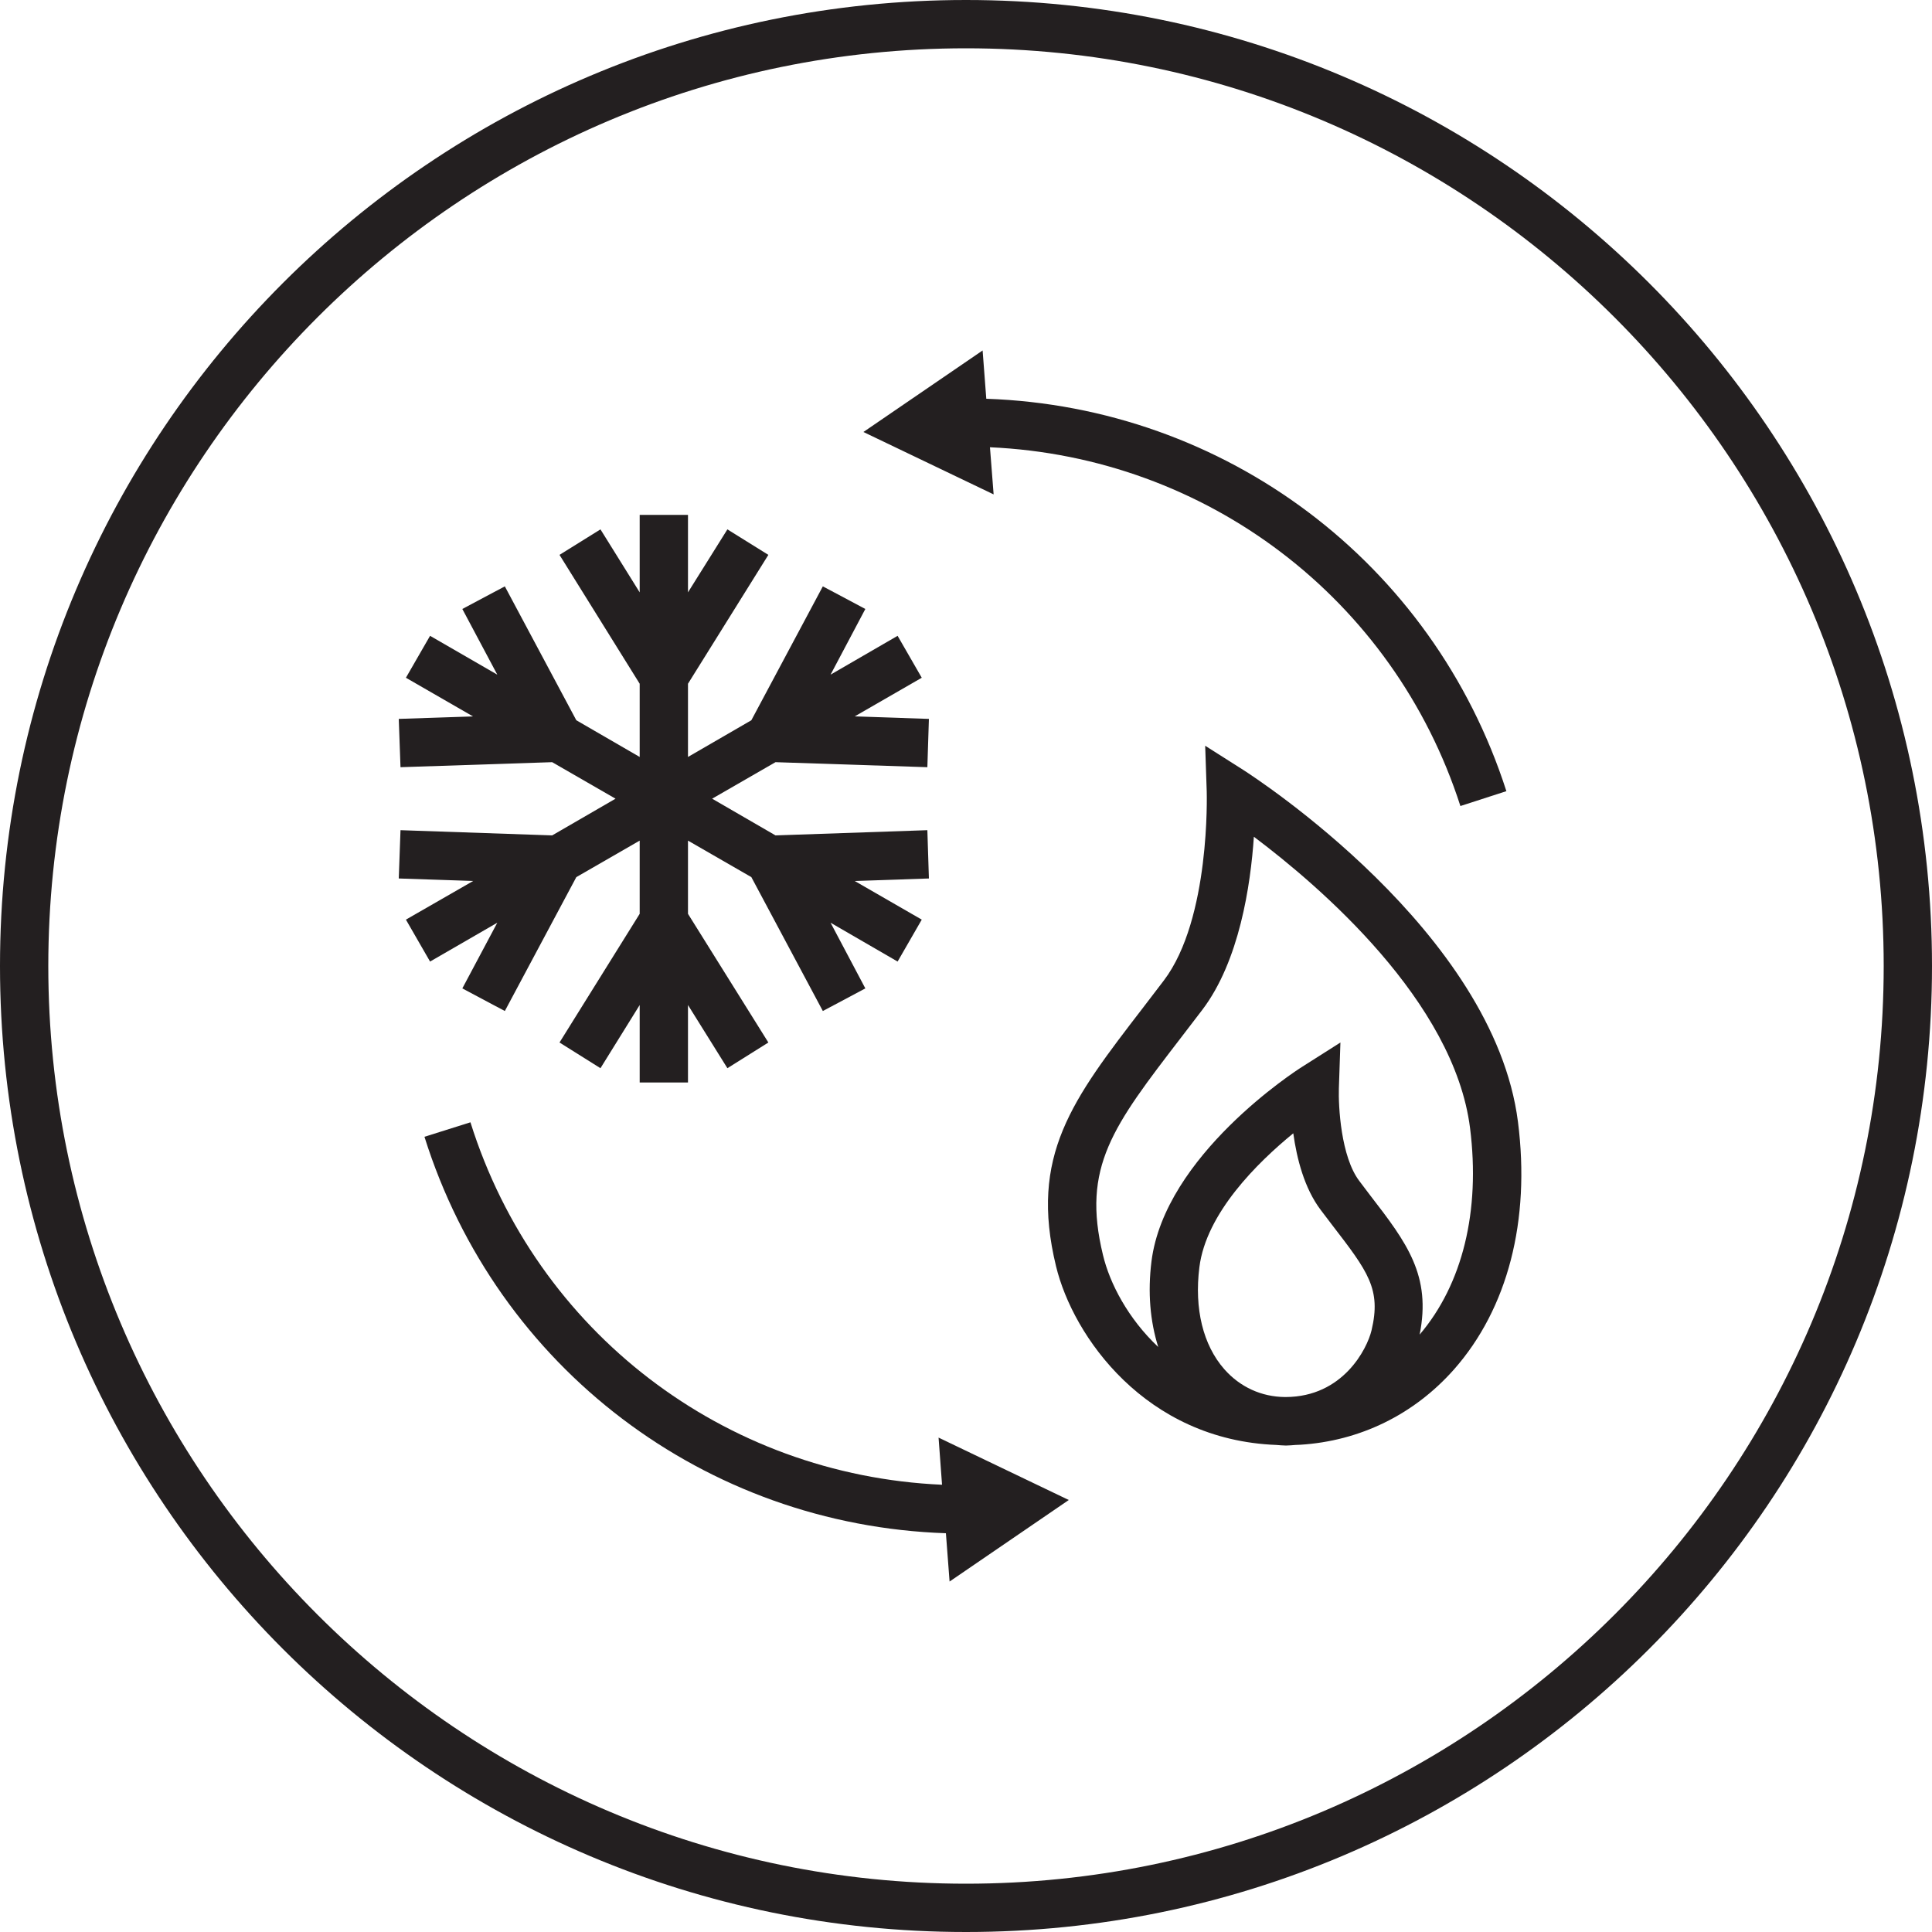
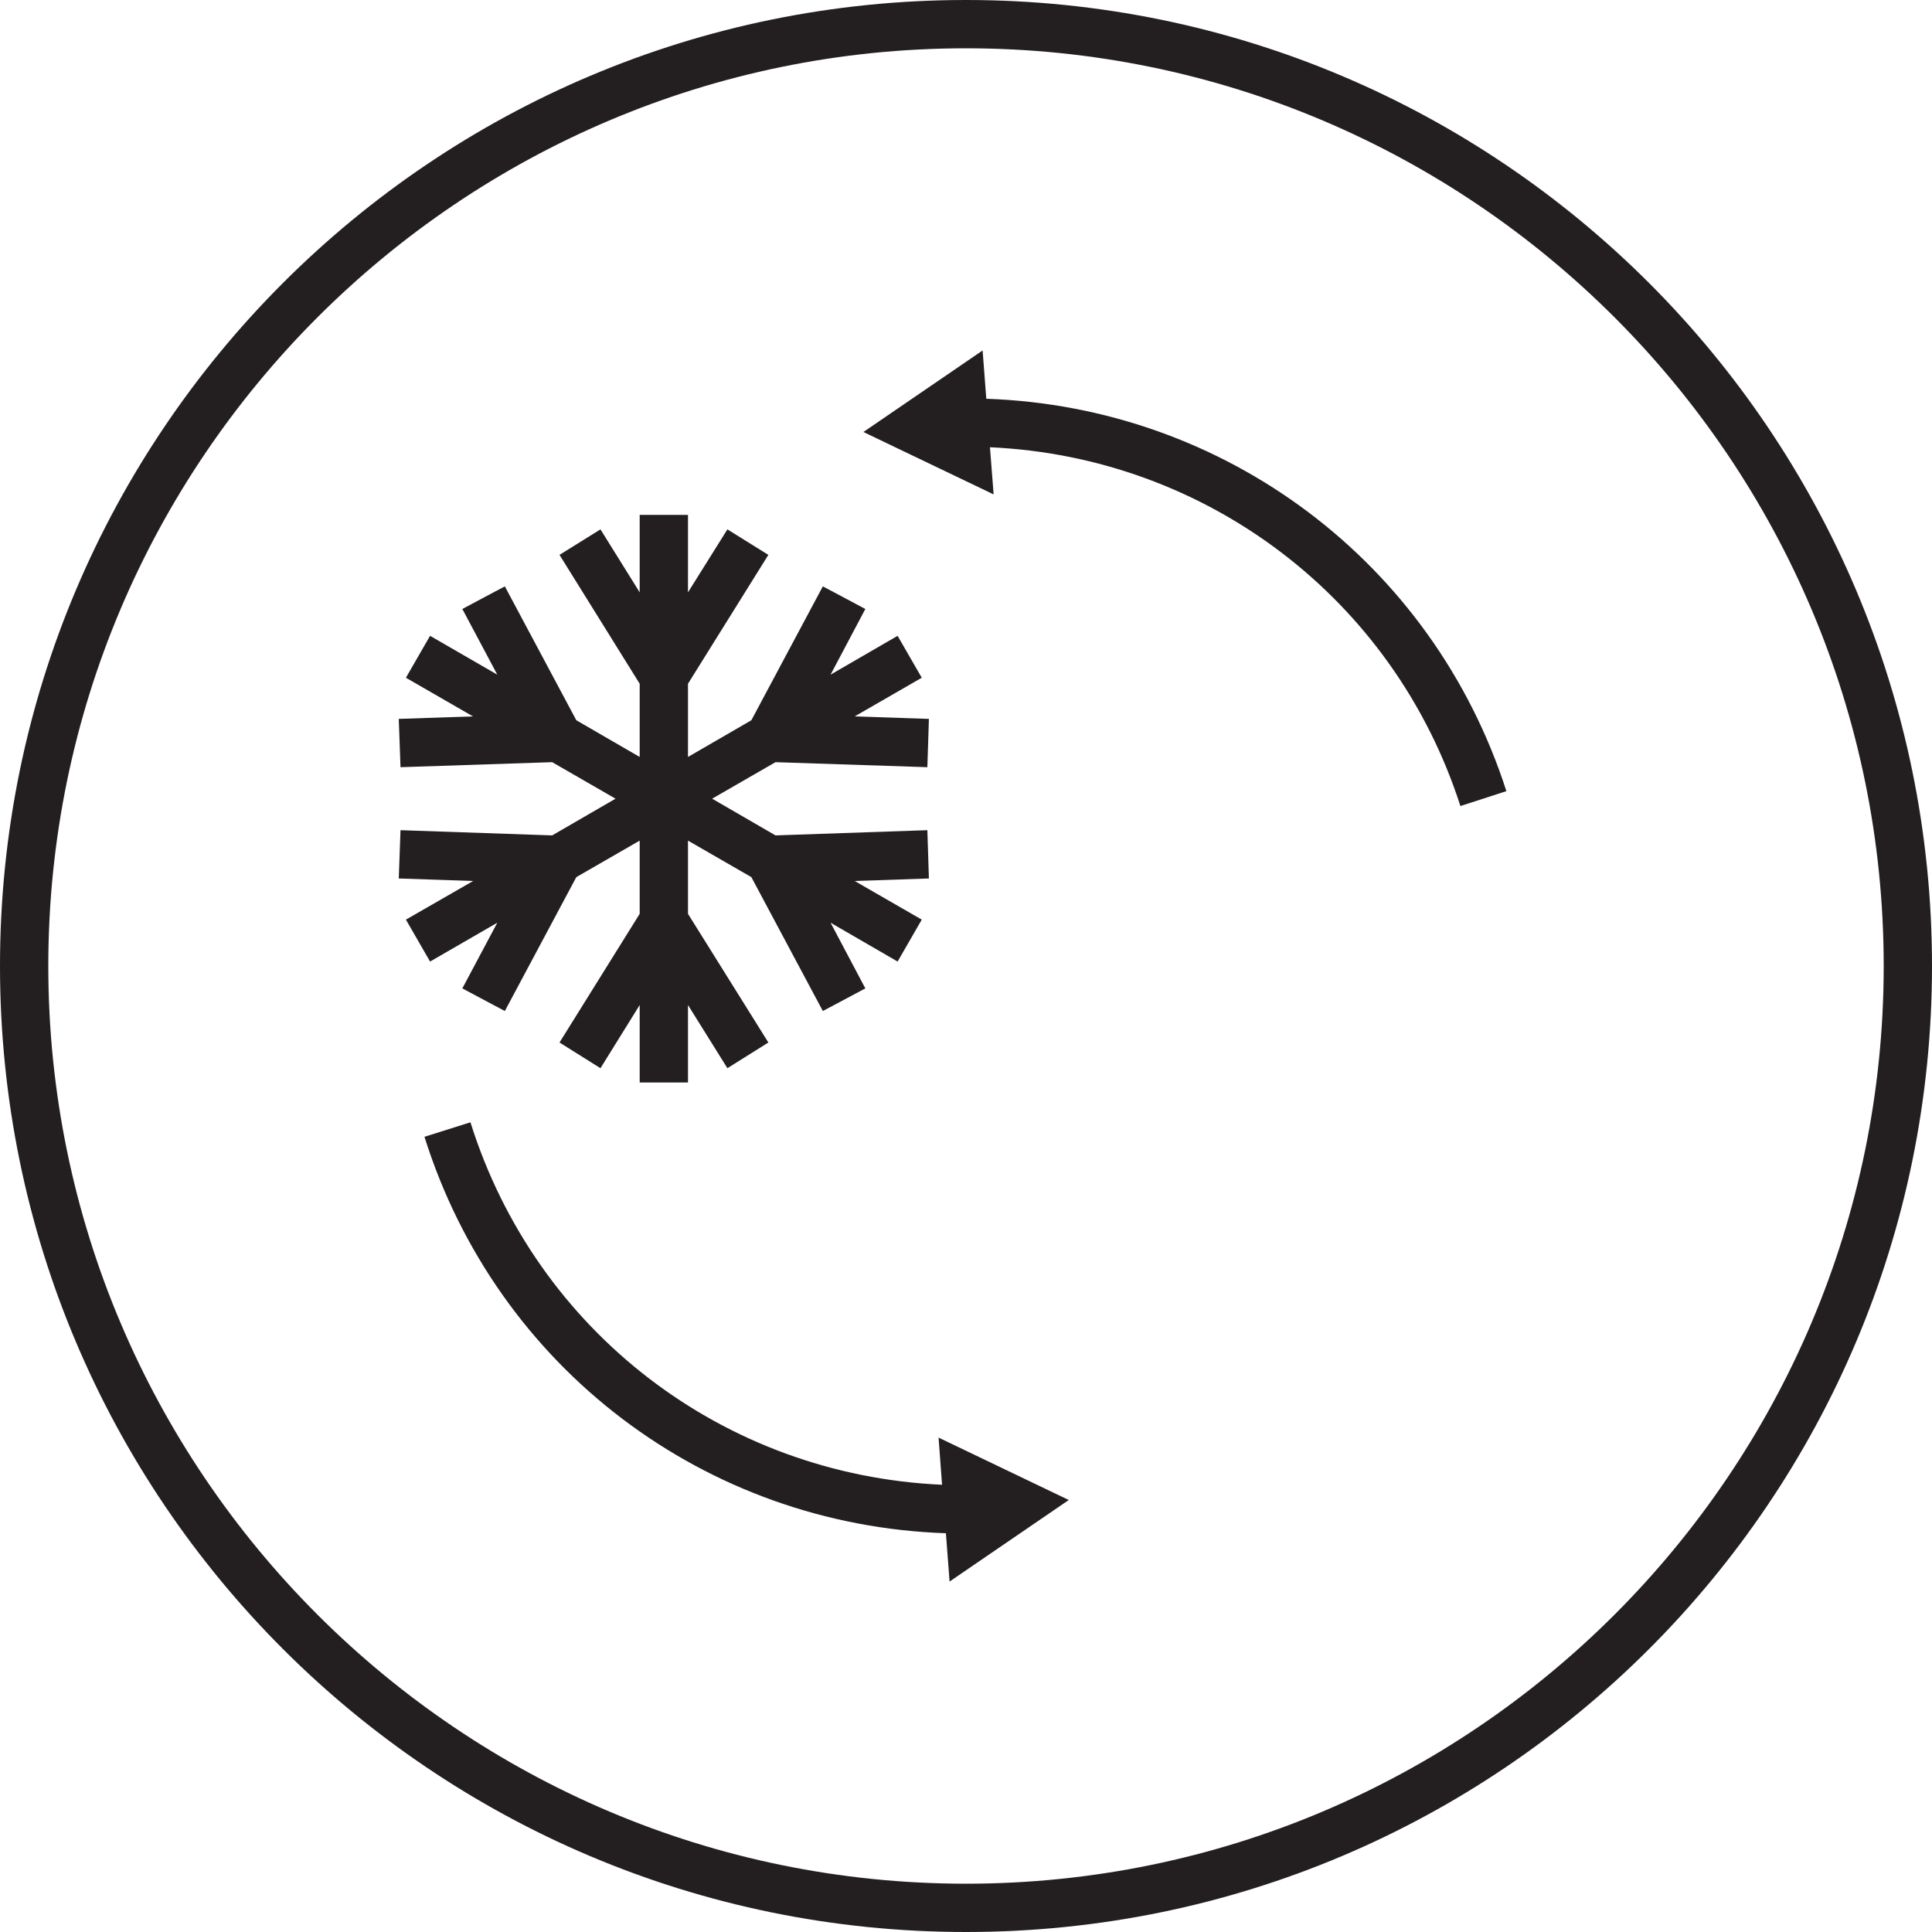
<svg xmlns="http://www.w3.org/2000/svg" version="1.1" id="Icon" x="0px" y="0px" viewBox="0 0 100 100" style="enable-background:new 0 0 100 100;" xml:space="preserve">
  <style type="text/css">
	.st0{fill:#231F20;}
</style>
  <g>
    <path class="st0" d="M50,0C22.39,0,0,22.39,0,50s22.39,50,50,50s50-22.39,50-50S77.61,0,50,0z M50,97.5   C23.81,97.5,2.5,76.19,2.5,50S23.81,2.5,50,2.5S97.5,23.81,97.5,50S76.19,97.5,50,97.5z" />
-     <path class="st0" d="M64.38,39.87l-2-1.27l0.08,2.37c0,0.07,0.2,6.59-2.22,9.78c-0.37,0.49-0.73,0.95-1.07,1.4   c-3.68,4.78-5.9,7.67-4.51,13.39c0.88,3.64,4.64,8.99,11.4,9.25c0.16,0.01,0.32,0.03,0.48,0.03c0.01,0,0.01,0,0.02,0s0.01,0,0.02,0   c0.16,0,0.32-0.02,0.48-0.03c0.08-0.01,0.16,0,0.24-0.01c3.07-0.19,5.88-1.55,7.96-3.9c2.78-3.15,3.96-7.7,3.31-12.81   C77.32,48.22,64.9,40.21,64.38,39.87z M63.37,70.87c-1.1-1.25-1.56-3.13-1.29-5.28c0.35-2.8,3.01-5.42,4.86-6.93   c0.18,1.3,0.57,2.85,1.43,3.98l0.57,0.75c1.87,2.43,2.56,3.33,2.05,5.47c-0.23,0.96-1.48,3.44-4.44,3.45c-0.02,0-0.03,0-0.04,0   C65.3,72.3,64.19,71.8,63.37,70.87z M73.48,69.08c0.61-3.05-0.65-4.74-2.56-7.21l-0.56-0.74c-0.96-1.26-1.09-3.89-1.06-4.8   l0.08-2.37l-2,1.27c-0.29,0.18-7.09,4.57-7.78,10.06c-0.2,1.6-0.07,3.1,0.35,4.43c-1.56-1.47-2.51-3.29-2.86-4.76   c-1.11-4.56,0.51-6.66,4.06-11.28c0.34-0.45,0.7-0.92,1.08-1.41c1.92-2.53,2.5-6.45,2.67-8.96c3.41,2.56,10.36,8.52,11.19,15.08   C76.63,62.69,75.7,66.47,73.48,69.08z" />
    <polygon class="st0" points="22.26,49.77 25.74,47.76 23.93,51.16 26.13,52.33 29.83,45.4 33.11,43.51 33.11,47.3 28.96,53.96    31.08,55.29 33.11,52.02 33.11,56.03 35.61,56.03 35.61,52.02 37.65,55.29 39.77,53.96 35.61,47.3 35.61,43.51 38.89,45.4    42.59,52.33 44.79,51.16 42.99,47.76 46.46,49.77 47.71,47.6 44.24,45.6 48.08,45.47 48,42.97 40.14,43.24 36.86,41.34    40.14,39.45 48,39.71 48.08,37.21 44.24,37.08 47.71,35.08 46.46,32.91 42.99,34.92 44.79,31.52 42.59,30.35 38.89,37.28    35.61,39.18 35.61,35.39 39.77,28.72 37.65,27.4 35.61,30.66 35.61,26.65 33.11,26.65 33.11,30.66 31.08,27.4 28.96,28.72    33.11,35.39 33.11,39.18 29.83,37.28 26.13,30.35 23.93,31.52 25.74,34.92 22.26,32.91 21.01,35.08 24.48,37.08 20.64,37.21    20.73,39.71 28.58,39.45 31.86,41.34 28.58,43.24 20.73,42.97 20.64,45.47 24.49,45.6 21.01,47.6  " />
    <path class="st0" d="M48.76,76.85c-11.28-0.5-21-7.9-24.41-18.76l-2.38,0.75c3.76,11.97,14.53,20.1,26.99,20.52l0.19,2.5l6.17-4.22   l-6.74-3.23L48.76,76.85z" />
    <path class="st0" d="M51.24,23.15c11.19,0.5,20.89,7.82,24.35,18.57l2.38-0.77c-3.81-11.85-14.56-19.89-26.92-20.31l-0.19-2.5   l-6.17,4.22l6.74,3.23L51.24,23.15z" />
  </g>
</svg>